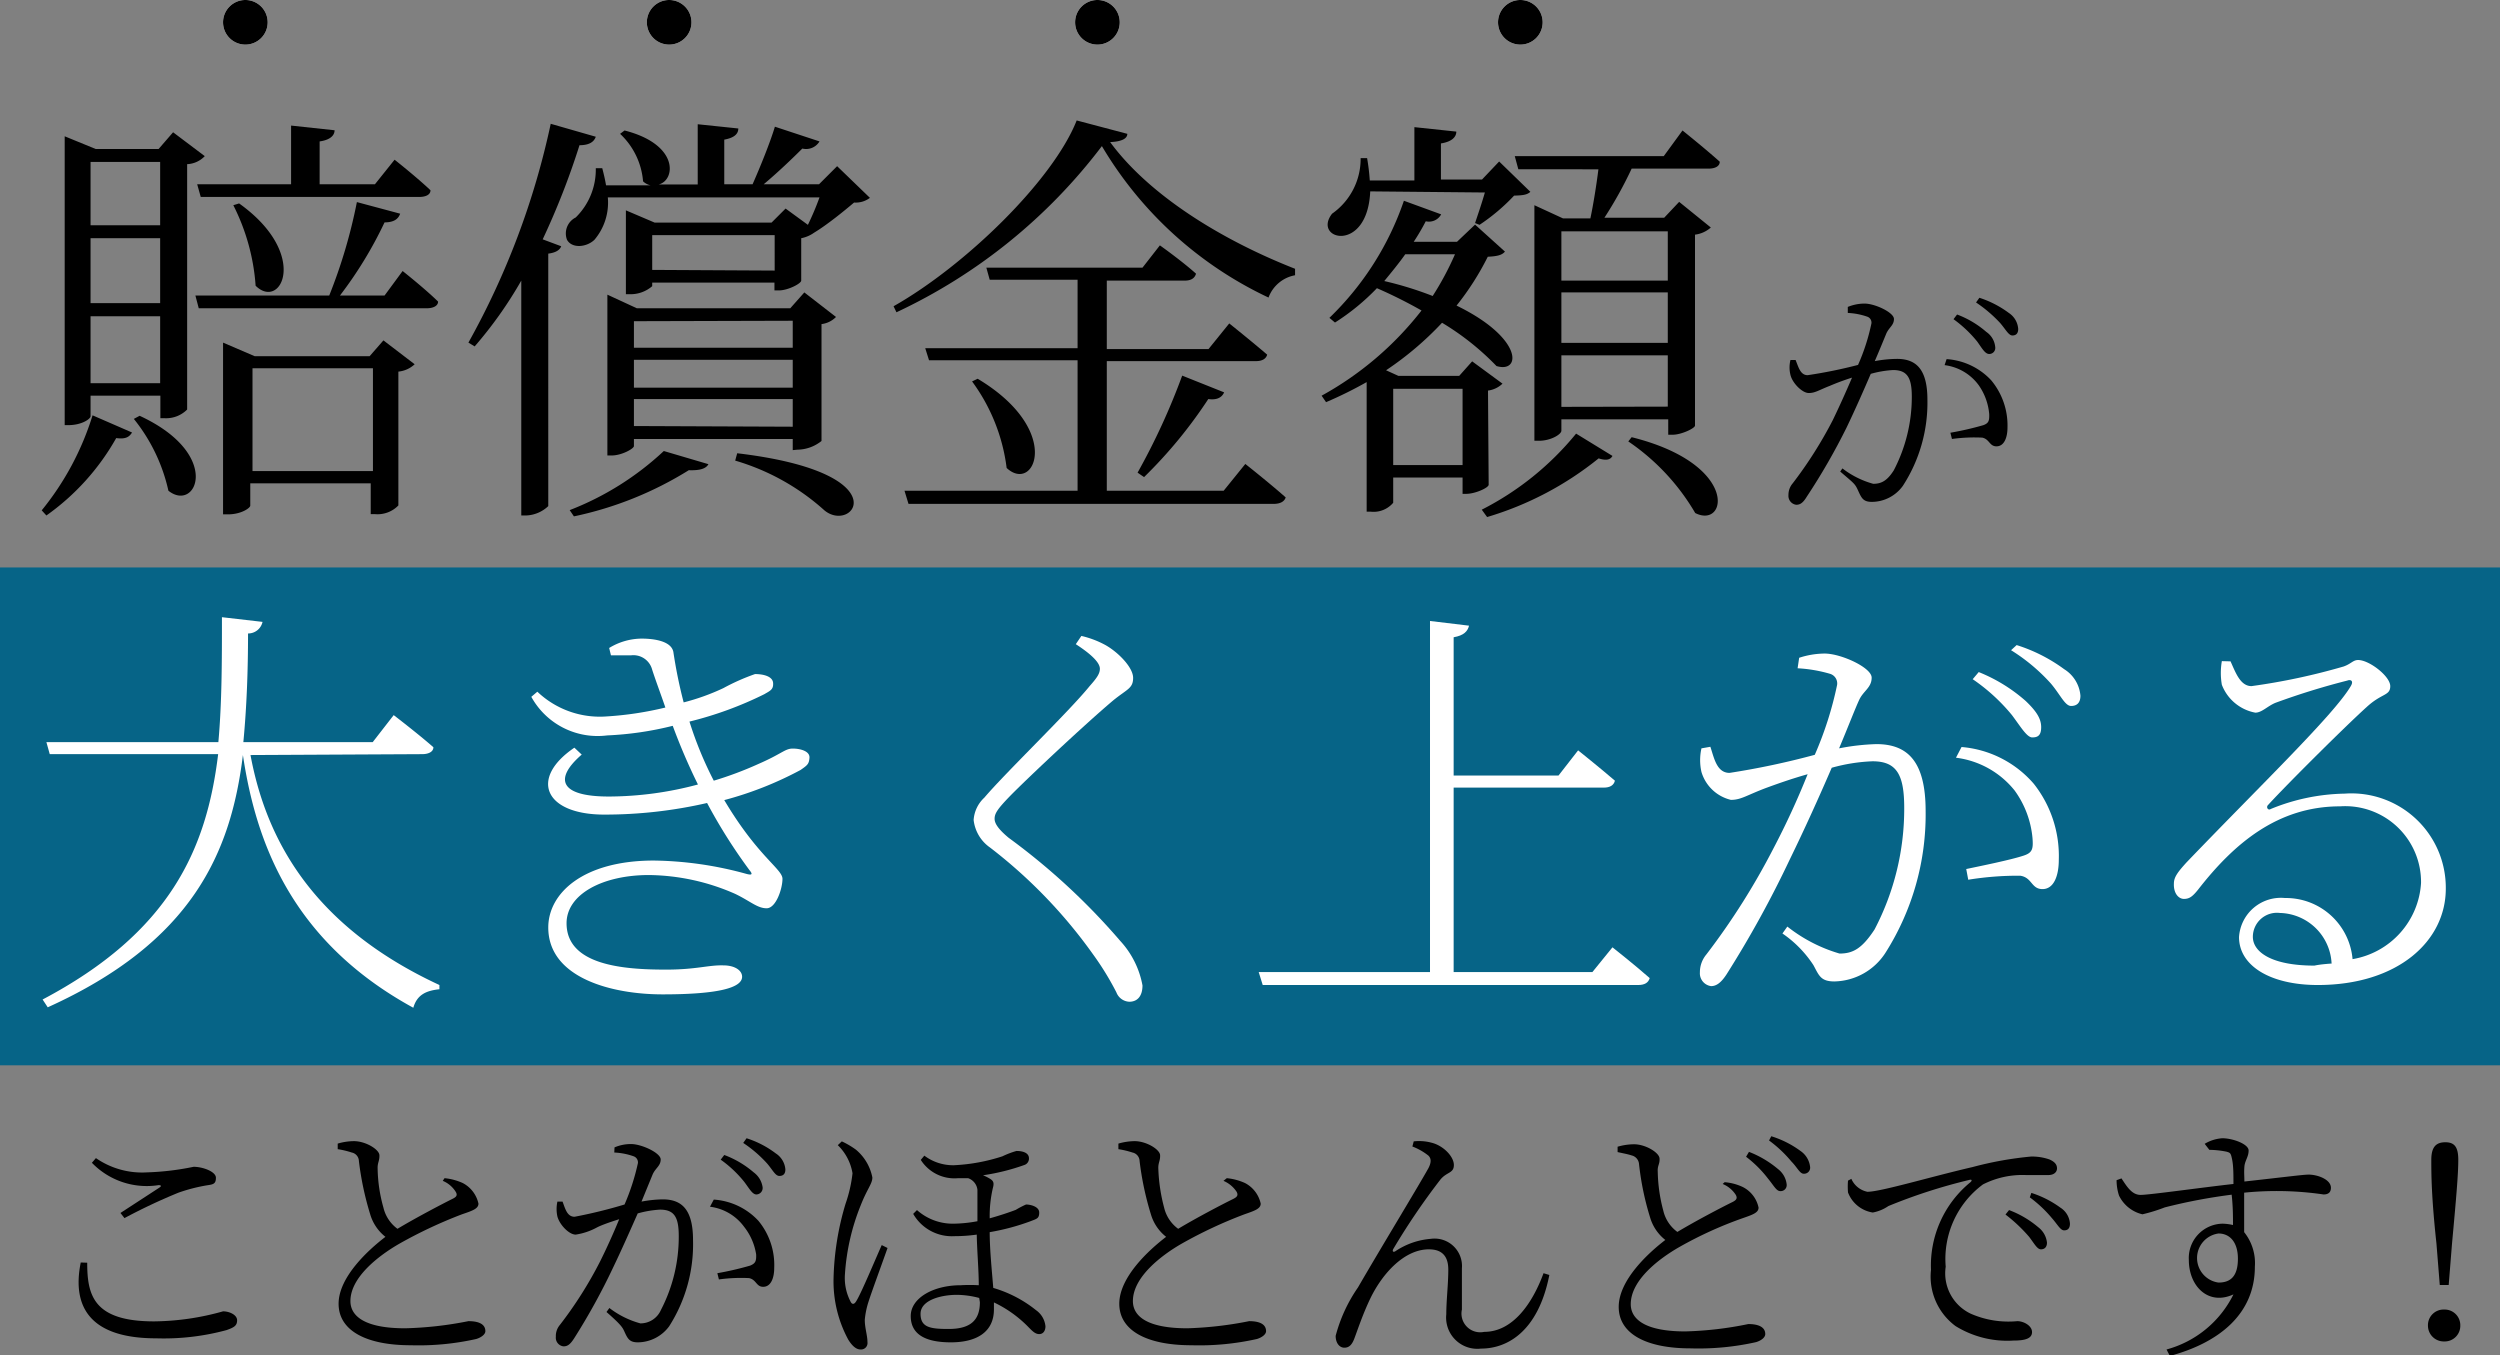
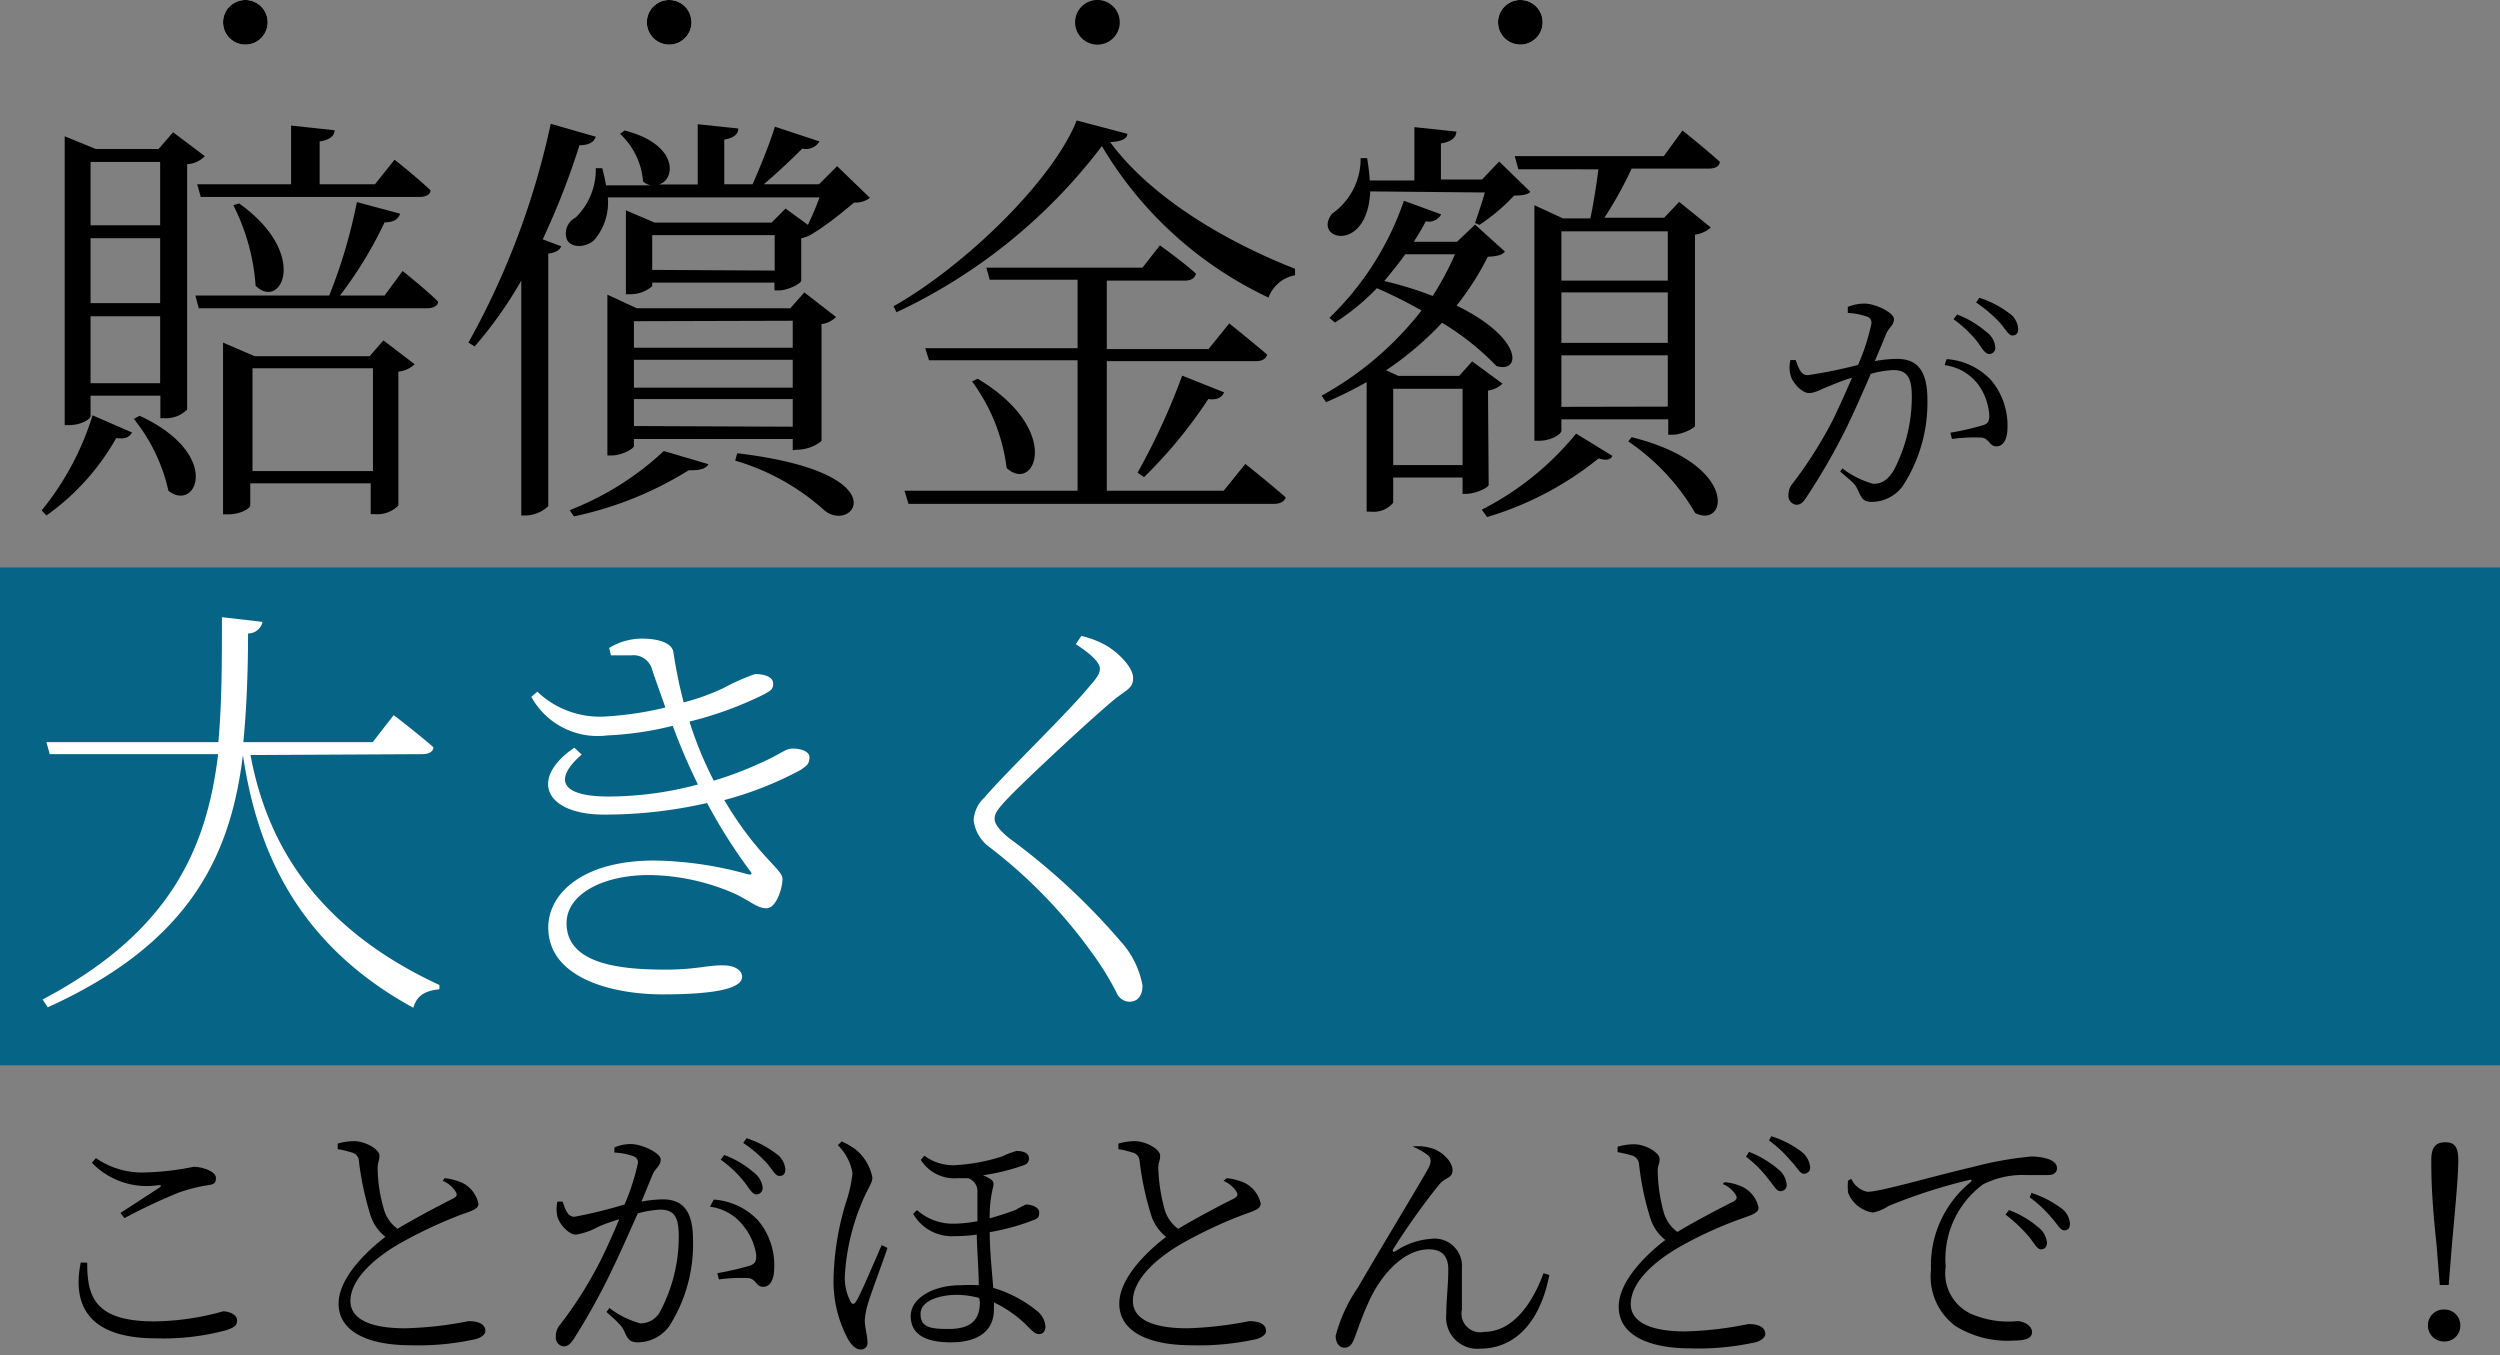
<svg xmlns="http://www.w3.org/2000/svg" viewBox="0 0 112.08 60.75">
  <rect x="0" y="0" width="112.08" height="60.75" fill="#808080" stroke="none" />
  <defs>
    <style>.cls-1{fill:#066487;}.cls-2{fill:#fff;}</style>
  </defs>
  <g id="レイヤー_2" data-name="レイヤー 2">
    <g id="グループ_4" data-name="グループ 4">
      <g id="長方形_7" data-name="長方形 7">
        <rect class="cls-1" y="25.44" width="112.08" height="22.32" />
      </g>
      <g id="賠償金額が_大きく上がる_ことがほとんどです_" data-name="賠償金額が 大きく上がる ことがほとんどです！">
        <path d="M1.87,22.88a12.65,12.65,0,0,0,2.28-4.26l1.77.77c-.12.19-.27.31-.71.25a10.65,10.65,0,0,1-3.13,3.47Zm2.19-4.22c0,.12-.39.4-1,.4H2.9V6.11l1.39.57H7.11l.65-.75L9.18,7a1.16,1.16,0,0,1-.79.36v11a1.33,1.33,0,0,1-1,.39h-.2V17.74H4.06Zm0-11.4V10.1H7.18V7.26Zm3.12,6.33V10.68H4.06v2.91Zm0,3.59v-3H4.06v3Zm-.92,1.46C10,20.37,8.8,23,7.55,22A7.83,7.83,0,0,0,6,18.78Zm11.79-6.49s1,.79,1.59,1.37c0,.21-.25.3-.5.3H8.91l-.15-.57h6A23.49,23.49,0,0,0,16,9.06l1.94.52c-.08.23-.27.39-.7.39a18.08,18.08,0,0,1-2,3.28h2Zm-5-3.89V5.63L15,5.84c0,.25-.23.44-.67.5V8.26h2.48l.88-1.1s1,.79,1.61,1.37c0,.21-.23.3-.51.3H9l-.16-.57Zm4.14,7,1.4,1.07a1.24,1.24,0,0,1-.73.33v6a1.3,1.3,0,0,1-1.05.39h-.19V21.67h-5.4v1c0,.1-.4.39-1,.39H10V15.36l1.42.61h5.15ZM10.72,9.12c3.18,2.27,1.88,4.82.74,3.69a9.42,9.42,0,0,0-1-3.61Zm6,12V16.51h-5.4v4.61Z" />
        <path d="M26.71,6.13c-.08.23-.29.38-.73.38a33.91,33.91,0,0,1-1.65,4.22l.83.31c-.06.17-.25.29-.58.33V22.69a1.52,1.52,0,0,1-1,.42h-.21V12.58a18.35,18.35,0,0,1-2.09,2.95L21,15.36a35.2,35.2,0,0,0,3.69-9.81ZM39,8.87a1.05,1.05,0,0,1-.71.21c-.46.39-1.21,1-1.79,1.35a1.49,1.49,0,0,1-.58.25v1.9c0,.13-.59.44-1,.44h-.2v-.35H29.24v.16a1.48,1.48,0,0,1-1,.36h-.18V9.43l1.29.55h5.24l.63-.63,1,.73a12.62,12.62,0,0,0,.52-1.23H27.25a2.58,2.58,0,0,1-.6,1.9c-.34.33-1,.41-1.23,0a.8.8,0,0,1,.39-1,3,3,0,0,0,.9-2.21H27c.07.27.13.52.17.77h2a.71.71,0,0,1-.34-.18A3.28,3.28,0,0,0,27.8,6l.2-.15c2.47.63,2.28,2.24,1.53,2.42h1.75V5.57l1.82.19c0,.25-.19.42-.63.5v2h1.27c.34-.77.78-1.85,1-2.58l2,.66a.7.7,0,0,1-.77.32c-.46.46-1.11,1.08-1.73,1.6h2.48l.81-.81Zm-13.46,14a13.1,13.1,0,0,0,4.22-2.65l2,.59c-.1.19-.36.29-.88.27a15.92,15.92,0,0,1-5.15,2.07Zm10-2.69v-.5H28.42V20c0,.11-.54.42-1,.42h-.19V13.21l1.32.61h6.88l.63-.71,1.42,1.1a1.1,1.1,0,0,1-.65.32v5.24a1.76,1.76,0,0,1-1.08.39Zm-7.12-5.78v1.19h7.12V14.38Zm7.12,1.73H28.42v1.25h7.12Zm0,3V17.89H28.42V19.1Zm-.81-7V10.54H29.24V12.1Zm-1.68,8.19c7.33.87,5.2,3.63,3.91,2.56a10.3,10.3,0,0,0-4-2.23Z" />
        <path d="M50.54,6c0,.23-.29.35-.77.37,1.73,2.36,4.95,4.37,8.29,5.68l0,.29a1.57,1.57,0,0,0-1.19,1A17.17,17.17,0,0,1,49.4,6.55,24.68,24.68,0,0,1,40.19,14l-.13-.27c3.2-1.81,7.14-5.63,8.21-8.33Zm5.29,14.8s1.1.87,1.81,1.5c-.06.19-.25.29-.54.29H40.73L40.55,22h7.76V16.15H41.65l-.17-.54h6.83V12.54H44.37L44.22,12h7L52,11s1,.71,1.62,1.27c-.06.21-.23.31-.5.31H49.62v3.07h4.56l.93-1.15s1,.8,1.7,1.4c-.05.19-.23.29-.5.29H49.62V22h5.24Zm-12-3.82c3.86,2.31,2.55,5.17,1.3,4a8.27,8.27,0,0,0-1.55-3.88ZM51,21.19a30.08,30.08,0,0,0,2-4.35l1.88.75c-.09.21-.3.36-.71.3a20.86,20.86,0,0,1-2.88,3.5Z" />
        <path d="M66.74,21.73c0,.14-.61.41-1,.41h-.17v-.73H62.46v1.13a1.15,1.15,0,0,1-1,.4h-.19V17.13a18.13,18.13,0,0,1-1.82.9l-.2-.29a14.59,14.59,0,0,0,4.48-3.82,21.19,21.19,0,0,0-2-1,10.06,10.06,0,0,1-1.88,1.54l-.25-.21A13.25,13.25,0,0,0,62.94,9l1.67.61a.62.62,0,0,1-.69.31,10,10,0,0,1-.54.92h1.94l.81-.77,1.34,1.21c-.13.15-.32.21-.77.23a12.27,12.27,0,0,1-1.4,2.19c3,1.46,2.9,3.05,1.79,2.71a11.84,11.84,0,0,0-2.44-1.94,14.3,14.3,0,0,1-2.51,2.13l.55.25h2.73L66,16.2l1.36,1a1.15,1.15,0,0,1-.65.31ZM61.43,8.58c-.12,2.81-2.62,2.17-1.71,1A3,3,0,0,0,61,7.09h.29a9.48,9.48,0,0,1,.12,1h2V5.7l1.88.2c0,.26-.23.46-.69.53V8.05h1.84l.77-.81,1.4,1.36c-.15.14-.36.16-.73.17a8.82,8.82,0,0,1-1.55,1.31L66.13,10c.11-.33.31-.91.44-1.37ZM63,11.4c-.29.41-.62.81-.94,1.2a15.55,15.55,0,0,1,2.17.67,13.26,13.26,0,0,0,1-1.87Zm2.57,9.45V17.43H62.46v3.42Zm.86,2a13.12,13.12,0,0,0,4.23-3.41l1.63,1c-.1.19-.31.21-.62.11a14.52,14.52,0,0,1-5,2.63Zm9-17s1,.8,1.67,1.4c0,.21-.22.31-.5.31H73.15a18,18,0,0,1-1.22,2.2h2.68l.67-.71L76.7,10.2a1.31,1.31,0,0,1-.71.32v8.56c0,.12-.61.41-1,.41h-.2V18.8H70v.51c0,.16-.47.45-1,.45h-.21V9.2l1.28.59h1.23c.13-.61.27-1.48.36-2.2H68.07L67.91,7h6.68ZM70,10.37v2.21h4.77V10.37Zm0,5h4.77V13.11H70Zm4.77,2.86V15.93H70v2.31ZM73.15,19.6C78,20.81,77.43,23.73,76,23A9.93,9.93,0,0,0,73,19.79Z" />
        <path d="M82.84,13.76a2,2,0,0,1,.75-.15c.47,0,1.32.4,1.32.69s-.23.38-.35.67-.29.71-.51,1.22a5.6,5.6,0,0,1,1-.1c.86,0,1.36.47,1.36,1.83a6.85,6.85,0,0,1-1.1,3.86,1.72,1.72,0,0,1-1.39.72c-.38,0-.46-.16-.61-.49s-.16-.31-.81-.87L82.6,21a4,4,0,0,0,1.38.69c.36,0,.62-.13.92-.6a7.11,7.11,0,0,0,.81-3.31c0-.84-.2-1.19-.84-1.19a4.64,4.64,0,0,0-1,.17c-.33.77-.72,1.65-1.09,2.42A28.74,28.74,0,0,1,81,22.27c-.17.28-.3.36-.47.36a.4.4,0,0,1-.35-.43.79.79,0,0,1,.19-.53,18.8,18.8,0,0,0,1.8-2.84c.27-.56.58-1.24.86-1.9a10.64,10.64,0,0,0-1,.37c-.49.19-.65.32-.94.32s-.73-.44-.82-.81a1.39,1.39,0,0,1,0-.67l.23,0c.13.31.21.68.54.68a21.41,21.41,0,0,0,2.26-.46,9.2,9.2,0,0,0,.6-1.86.28.28,0,0,0-.18-.3,3.05,3.05,0,0,0-.88-.17Zm4.43,2.34a3,3,0,0,1,2,.95A3.16,3.16,0,0,1,90,19.16c0,.46-.15.84-.48.85s-.32-.32-.65-.39a7.38,7.38,0,0,0-1.36.06l-.07-.28a13.67,13.67,0,0,0,1.48-.34c.24-.09.27-.2.26-.5a2.65,2.65,0,0,0-.47-1.29,2.24,2.24,0,0,0-1.53-.9Zm.47-2a4.3,4.3,0,0,1,1.31.78.92.92,0,0,1,.4.68.27.27,0,0,1-.27.31c-.19,0-.33-.27-.54-.56a5.5,5.5,0,0,0-1.06-1Zm1-.75a4.55,4.55,0,0,1,1.32.68.93.93,0,0,1,.42.72c0,.19-.09.29-.26.29s-.3-.27-.55-.56a6.14,6.14,0,0,0-1.08-.92Z" />
        <path class="cls-2" d="M11.23,33.85c.68,3.65,2.67,7.62,8.47,10.31l0,.19c-.57.06-1,.23-1.17.83-5.49-3-7.06-7.47-7.64-11.33-.54,4.42-2.3,8.39-8.75,11.31l-.23-.35c5.68-3,7.35-6.7,7.87-11H2.23l-.15-.54H9.79c.16-1.78.16-3.66.16-5.6l1.82.21a.66.66,0,0,1-.65.52c0,1.67-.06,3.3-.21,4.87h5.8l.94-1.21s1.11.85,1.78,1.44c0,.21-.23.31-.5.31Z" />
        <path class="cls-2" d="M27.31,29.05a2.83,2.83,0,0,1,1.45-.42c.62,0,1.35.13,1.43.61a21.45,21.45,0,0,0,.46,2.25,9.9,9.9,0,0,0,1.78-.64,9.55,9.55,0,0,1,1.42-.63c.37,0,.79.1.81.4s-.14.35-.39.5a16.22,16.22,0,0,1-3.36,1.23A16.56,16.56,0,0,0,32,35a16,16,0,0,0,2-.75c1.06-.46,1.19-.69,1.54-.69s.77.12.75.41-.1.34-.4.55a15.74,15.74,0,0,1-3.42,1.35c1.5,2.53,2.61,3.09,2.61,3.53s-.29,1.32-.71,1.32-.73-.32-1.42-.65a9.8,9.8,0,0,0-3.86-.84c-2.07,0-3.69.86-3.69,2.16,0,1.89,2.56,2.08,4.46,2.08,1.36,0,1.9-.21,2.57-.19.52,0,.84.23.84.51,0,.48-1,.79-3.57.79-2.26,0-5.12-.73-5.12-3,0-1.52,1.54-3,4.74-3a16.27,16.27,0,0,1,4.15.6c.27.07.27,0,.13-.17A24.16,24.16,0,0,1,31.7,36a20.53,20.53,0,0,1-4.61.52c-2.68,0-3.37-1.62-1.34-3l.33.31c-1.25,1.08-1,1.88,1.21,1.88a15.51,15.51,0,0,0,4-.54,27.32,27.32,0,0,1-1.13-2.63,14.6,14.6,0,0,1-2.94.43,3.39,3.39,0,0,1-3.4-1.73l.27-.23a4.06,4.06,0,0,0,3.09,1.11,15,15,0,0,0,2.65-.4c-.19-.56-.4-1.11-.59-1.69a.87.87,0,0,0-.95-.65c-.32,0-.61,0-.9,0Z" />
        <path class="cls-2" d="M48.23,28.88l.25-.37a4.24,4.24,0,0,1,1.08.41c.57.32,1.24,1,1.24,1.47s-.26.5-.88,1c-1.26,1.06-3.88,3.52-4.66,4.32-.56.58-.67.77-.67,1s.21.5.63.85a29.62,29.62,0,0,1,5,4.62,4,4,0,0,1,1,2c0,.48-.23.73-.59.73a.65.65,0,0,1-.58-.42A12.88,12.88,0,0,0,49,42.78,22.42,22.42,0,0,0,44.39,38a1.74,1.74,0,0,1-.74-1.24,1.5,1.5,0,0,1,.48-1c.95-1.12,3.8-3.86,4.72-5,.34-.38.46-.57.46-.78S49.08,29.43,48.23,28.88Z" />
-         <path class="cls-2" d="M72.29,42.47s1,.79,1.67,1.38c-.06.21-.23.31-.52.31H56.61l-.18-.58h7.68V27.84l1.75.21c-.06.25-.23.44-.69.52v6.2h4.7l.88-1.13s1,.8,1.65,1.36c-.05.21-.23.31-.49.31H65.17v8.27h6.22Z" />
-         <path class="cls-2" d="M80.66,29.49a3.74,3.74,0,0,1,1.14-.19c.74,0,2.11.63,2.11,1.08s-.37.59-.56,1-.52,1.27-.9,2.17a10.18,10.18,0,0,1,1.67-.19c1.4,0,2.21.77,2.21,3a11.57,11.57,0,0,1-1.81,6.37A2.79,2.79,0,0,1,82.24,44c-.62,0-.69-.27-.94-.73a5.09,5.09,0,0,0-1.39-1.42l.22-.31a6.89,6.89,0,0,0,2.34,1.21c.59,0,1-.21,1.57-1.08a11.65,11.65,0,0,0,1.33-5.45c0-1.48-.33-2.09-1.42-2.09a7.85,7.85,0,0,0-1.83.29c-.56,1.3-1.23,2.78-1.88,4.11a47.71,47.71,0,0,1-2.84,5.16c-.25.38-.46.52-.69.52a.58.58,0,0,1-.5-.62,1.24,1.24,0,0,1,.29-.8,31.69,31.69,0,0,0,3-4.74,35.44,35.44,0,0,0,1.54-3.34c-.75.21-1.44.46-1.85.61-.88.33-1.13.54-1.59.54a1.82,1.82,0,0,1-1.32-1.25,2.39,2.39,0,0,1,0-1.06l.4-.07c.17.52.29,1.17.86,1.17a35.05,35.05,0,0,0,3.82-.81,15.88,15.88,0,0,0,1-3.13.45.45,0,0,0-.31-.5,6.41,6.41,0,0,0-1.46-.25Zm7.28,4a4.8,4.8,0,0,1,3.24,1.65,5.22,5.22,0,0,1,1.12,3.41c0,.71-.22,1.31-.73,1.31s-.46-.52-1-.6a14,14,0,0,0-2.33.18l-.09-.48c.67-.14,2-.41,2.57-.6.4-.13.44-.3.4-.8a4.29,4.29,0,0,0-.8-2.12,4,4,0,0,0-2.63-1.47Zm.77-3.36a7.27,7.27,0,0,1,2.11,1.3c.48.46.69.79.69,1.17s-.16.46-.4.46-.52-.48-.91-1a8.35,8.35,0,0,0-1.76-1.61Zm1.7-1.21A7.29,7.29,0,0,1,92.54,30a1.55,1.55,0,0,1,.73,1.19c0,.31-.15.46-.42.46s-.48-.5-.9-1a8.3,8.3,0,0,0-1.79-1.5Z" />
-         <path class="cls-2" d="M100,29.65c.23.51.44,1.11.94,1.11a28.56,28.56,0,0,0,4.13-.88c.34-.12.42-.29.65-.29.5,0,1.44.73,1.44,1.17s-.38.31-1.06.94c-.9.81-3.49,3.38-4.41,4.38-.12.11,0,.27.11.19a9.11,9.11,0,0,1,3.32-.69,4.23,4.23,0,0,1,4.53,4.26c0,2.36-2.16,4.32-5.74,4.32-2.11,0-3.53-.85-3.53-2.15a1.88,1.88,0,0,1,2.06-1.75A3,3,0,0,1,105.47,43a3.69,3.69,0,0,0,3.07-3.41,3.4,3.4,0,0,0-3.63-3.44c-2.8,0-4.76,1.67-6.37,3.74-.25.31-.39.41-.63.41s-.47-.25-.45-.69c0-.29.18-.52.56-.94,3.28-3.42,6.62-6.63,7.37-7.91.14-.23,0-.31-.15-.25a32.42,32.42,0,0,0-3.23,1c-.36.15-.61.44-.9.44a2,2,0,0,1-1.5-1.25,3.11,3.11,0,0,1,0-1.06Zm4.53,13.55a2.38,2.38,0,0,0-2.32-2.27A1.08,1.08,0,0,0,101,42c0,.67.82,1.29,2.76,1.29C104,43.24,104.24,43.22,104.49,43.2Z" />
        <path d="M3.91,56.61c0,1.46.28,2.63,3,2.63A11.71,11.71,0,0,0,10,58.79c.29,0,.63.16.63.4s-.13.32-.47.44A10.76,10.76,0,0,1,7,60c-2.92,0-3.79-1.37-3.38-3.4ZM5.4,54.38l1.72-1.12c.13-.08.12-.12,0-.13a3.42,3.42,0,0,1-3-1l.18-.21a3.64,3.64,0,0,0,2.29.64,12.11,12.11,0,0,0,2.09-.25c.42,0,1,.22,1,.49s-.11.3-.4.34A7.6,7.6,0,0,0,8,53.47a25.78,25.78,0,0,0-2.42,1.14Z" />
        <path d="M19.93,52.82a2.57,2.57,0,0,1,.82.22,1.37,1.37,0,0,1,.7.92c0,.23-.27.32-.74.48a20.59,20.59,0,0,0-2.81,1.32c-.92.53-2.19,1.5-2.19,2.57,0,.68.65,1.22,2.45,1.22A16.4,16.4,0,0,0,21,59.23c.4,0,.76.1.76.45,0,.14-.18.28-.41.35a11.79,11.79,0,0,1-2.94.28c-2,0-3.23-.66-3.23-1.86s1.34-2.42,2.1-3a2,2,0,0,1-.68-1,13.56,13.56,0,0,1-.51-2.4.4.4,0,0,0-.32-.38,3.83,3.83,0,0,0-.63-.15v-.25a2.59,2.59,0,0,1,.73-.11c.52,0,1.13.37,1.14.63s-.09.33-.08.6a6.81,6.81,0,0,0,.26,1.75,1.64,1.64,0,0,0,.63.95c.85-.51,2-1.11,2.46-1.34.19-.09.24-.17.15-.32a1.24,1.24,0,0,0-.58-.49Z" />
        <path d="M27.55,51.44a1.86,1.86,0,0,1,.74-.15c.48,0,1.33.4,1.33.69s-.23.38-.36.67l-.5,1.22a5.59,5.59,0,0,1,.95-.1c.87,0,1.36.47,1.36,1.83A6.84,6.84,0,0,1,30,59.46a1.76,1.76,0,0,1-1.4.72c-.38,0-.46-.16-.61-.49-.08-.18-.16-.31-.8-.87l.13-.18a4,4,0,0,0,1.39.69,1,1,0,0,0,.92-.6,7.12,7.12,0,0,0,.8-3.31c0-.84-.19-1.19-.84-1.19a4.65,4.65,0,0,0-1,.17c-.34.77-.73,1.65-1.1,2.42A28.94,28.94,0,0,1,25.74,60c-.18.28-.3.36-.48.36a.39.39,0,0,1-.34-.43.77.77,0,0,1,.18-.53,18,18,0,0,0,1.8-2.84c.28-.56.59-1.24.86-1.9-.42.13-.81.27-1,.37a2.87,2.87,0,0,1-.95.32c-.3,0-.72-.44-.82-.81a1.54,1.54,0,0,1,0-.67l.23,0c.12.31.2.68.54.68A21.92,21.92,0,0,0,28,54a10,10,0,0,0,.6-1.86.29.29,0,0,0-.19-.3,3,3,0,0,0-.87-.17ZM32,53.78a3,3,0,0,1,2,.95,3.11,3.11,0,0,1,.71,2.11c0,.46-.15.84-.48.85s-.31-.32-.65-.39a7.27,7.27,0,0,0-1.35.06l-.07-.28a14,14,0,0,0,1.47-.34c.24-.1.28-.2.27-.5A2.65,2.65,0,0,0,33.36,55a2.24,2.24,0,0,0-1.53-.9Zm.47-2a4.36,4.36,0,0,1,1.32.78,1,1,0,0,1,.4.67.29.29,0,0,1-.28.32c-.18,0-.32-.27-.54-.56a5.22,5.22,0,0,0-1.06-1Zm1-.75a4.34,4.34,0,0,1,1.31.68.94.94,0,0,1,.43.72c0,.19-.09.29-.27.29s-.3-.27-.55-.56a5.67,5.67,0,0,0-1.07-.92Z" />
        <path d="M37.74,51.17a3.7,3.7,0,0,1,.63.37,2.16,2.16,0,0,1,.74,1.25c0,.28-.23.5-.52,1.24a9.93,9.93,0,0,0-.71,3.1,2.29,2.29,0,0,0,.24,1.2c.07.16.17.17.27,0,.23-.37.87-1.91,1.14-2.51l.26.13c-.22.63-.7,1.93-.85,2.4a3.7,3.7,0,0,0-.17.82c0,.37.12.7.12,1a.29.29,0,0,1-.31.33c-.19,0-.37-.15-.55-.44a5.49,5.49,0,0,1-.66-2.76,12.53,12.53,0,0,1,.54-3.34,6.19,6.19,0,0,0,.31-1.36,2.28,2.28,0,0,0-.66-1.26Zm3.7.64a2.15,2.15,0,0,0,1.32.43,8.23,8.23,0,0,0,2.18-.4,3.88,3.88,0,0,1,.63-.24c.3,0,.56.09.56.33a.3.3,0,0,1-.21.3,9.6,9.6,0,0,1-1.85.46,1.92,1.92,0,0,1,.35.18c.13.09.15.19.09.4a5.59,5.59,0,0,0-.14,1.35c.47-.13.88-.27,1.17-.38A3.87,3.87,0,0,1,46,54c.19,0,.59.09.59.36s-.11.28-.39.39a10.08,10.08,0,0,1-1.83.49c0,.77.1,1.75.16,2.5a5.54,5.54,0,0,1,1.92,1,1,1,0,0,1,.42.72c0,.2-.1.35-.28.35s-.31-.14-.47-.3a5.35,5.35,0,0,0-1.56-1.12c0,.12,0,.23,0,.31,0,1-.75,1.48-1.93,1.48S40.83,59.8,40.83,59s1-1.38,2.24-1.38a6.77,6.77,0,0,1,.81,0c0-.69-.08-1.59-.09-2.27a7.27,7.27,0,0,1-1,.07,2,2,0,0,1-1.85-1l.17-.17a2.41,2.41,0,0,0,1.65.61,6.18,6.18,0,0,0,1.06-.11c0-.53,0-1.13,0-1.41a.62.62,0,0,0-.42-.52l-.44,0A1.79,1.79,0,0,1,41.28,52Zm2.46,6.38a4.06,4.06,0,0,0-1-.14c-.72,0-1.63.24-1.63.85s.43.68,1.26.68c1,0,1.4-.41,1.4-1.2Z" />
        <path d="M55,52.82a2.57,2.57,0,0,1,.82.22,1.37,1.37,0,0,1,.7.92c0,.23-.27.32-.73.48a20.14,20.14,0,0,0-2.82,1.32c-.92.53-2.18,1.5-2.18,2.57,0,.68.64,1.22,2.44,1.22A16.4,16.4,0,0,0,56,59.23c.4,0,.76.1.76.45,0,.14-.18.28-.41.35a11.79,11.79,0,0,1-2.94.28c-2,0-3.23-.66-3.23-1.86s1.34-2.42,2.1-3a2,2,0,0,1-.68-1,13.56,13.56,0,0,1-.51-2.4.4.4,0,0,0-.32-.38,3.83,3.83,0,0,0-.63-.15v-.25a2.64,2.64,0,0,1,.73-.11c.52,0,1.13.37,1.14.63s-.09.33-.08.6a7.8,7.8,0,0,0,.26,1.75,1.64,1.64,0,0,0,.63.95c.85-.51,2-1.11,2.47-1.34.18-.09.23-.17.15-.32a1.32,1.32,0,0,0-.59-.49Z" />
-         <path d="M63.32,51.4l.06-.23a2.14,2.14,0,0,1,.8.06c.53.13,1,.62,1,1s-.32.3-.61.66A30.91,30.91,0,0,0,62.46,56c-.05.1,0,.15.09.1a3.31,3.31,0,0,1,1.59-.56,1.23,1.23,0,0,1,1.4,1.32c0,.51,0,1.32,0,1.85a.84.84,0,0,0,1,1c1.28,0,2.16-1.27,2.66-2.63l.26.08c-.5,2.54-1.89,3.3-3.06,3.3a1.4,1.4,0,0,1-1.56-1.54c0-.63.09-1.33.09-2,0-.51-.2-.91-.87-.91-1.09,0-2.07,1.06-2.62,2.19-.35.73-.57,1.41-.73,1.83-.1.25-.22.39-.44.39s-.39-.21-.39-.53a6.86,6.86,0,0,1,1-2.17c1-1.73,2.74-4.59,3.16-5.35.15-.29.11-.45,0-.56A2.68,2.68,0,0,0,63.32,51.4Z" />
+         <path d="M63.32,51.4a2.14,2.14,0,0,1,.8.06c.53.13,1,.62,1,1s-.32.3-.61.66A30.91,30.91,0,0,0,62.46,56c-.05.1,0,.15.09.1a3.31,3.31,0,0,1,1.59-.56,1.23,1.23,0,0,1,1.4,1.32c0,.51,0,1.32,0,1.85a.84.84,0,0,0,1,1c1.28,0,2.16-1.27,2.66-2.63l.26.08c-.5,2.54-1.89,3.3-3.06,3.3a1.4,1.4,0,0,1-1.56-1.54c0-.63.09-1.33.09-2,0-.51-.2-.91-.87-.91-1.09,0-2.07,1.06-2.62,2.19-.35.73-.57,1.41-.73,1.83-.1.25-.22.39-.44.39s-.39-.21-.39-.53a6.86,6.86,0,0,1,1-2.17c1-1.73,2.74-4.59,3.16-5.35.15-.29.11-.45,0-.56A2.68,2.68,0,0,0,63.32,51.4Z" />
        <path d="M77.32,53a2.34,2.34,0,0,1,.82.22,1.34,1.34,0,0,1,.7.92c0,.23-.27.32-.73.48A17.6,17.6,0,0,0,75.3,55.9c-.93.53-2.19,1.49-2.19,2.57,0,.67.64,1.22,2.44,1.22a15.78,15.78,0,0,0,2.83-.33c.41,0,.76.11.76.45,0,.15-.18.29-.41.36a11.79,11.79,0,0,1-2.94.28c-2,0-3.22-.66-3.22-1.86s1.33-2.42,2.09-3a2,2,0,0,1-.68-1,12.71,12.71,0,0,1-.5-2.41.43.43,0,0,0-.33-.38c-.18-.06-.46-.11-.63-.15v-.24a2.65,2.65,0,0,1,.74-.11c.51,0,1.12.37,1.14.63s-.1.32-.08.6a7.24,7.24,0,0,0,.25,1.75,1.64,1.64,0,0,0,.63.95c.85-.51,2-1.11,2.47-1.34.18-.09.23-.17.15-.32a1.27,1.27,0,0,0-.59-.49Zm1.09-1.36a4.58,4.58,0,0,1,1.3.77,1,1,0,0,1,.39.69.27.27,0,0,1-.29.3c-.17,0-.29-.25-.53-.54a5.21,5.21,0,0,0-1-1Zm1-.7a4.39,4.39,0,0,1,1.31.66,1,1,0,0,1,.43.71.27.27,0,0,1-.29.31c-.17,0-.29-.29-.55-.55a5.6,5.6,0,0,0-1-.94Z" />
        <path d="M83,52.85a1,1,0,0,0,.72.58c.6,0,2.82-.67,4.72-1.11a15.71,15.71,0,0,1,2.62-.47,2.39,2.39,0,0,1,.82.13c.25.11.34.24.34.4s-.13.3-.39.3-.56,0-1,0a3.91,3.91,0,0,0-1.93.42,4.16,4.16,0,0,0-1.67,3.69,2,2,0,0,0,1.11,2.1,4.2,4.2,0,0,0,2.1.34c.28,0,.66.2.66.49s-.31.38-.83.38a4.41,4.41,0,0,1-2.6-.65,2.76,2.76,0,0,1-1.1-2.52A4.82,4.82,0,0,1,88.34,53c.08-.07.07-.14-.06-.1a24.59,24.59,0,0,0-3.62,1.17,1.83,1.83,0,0,1-.7.29,1.42,1.42,0,0,1-1.11-.9,3.15,3.15,0,0,1,0-.53Zm7.07,1.4a4.43,4.43,0,0,1,1.31.77,1,1,0,0,1,.39.69c0,.19-.1.3-.27.3s-.3-.26-.53-.56a7,7,0,0,0-1.06-1Zm1-.77a4.54,4.54,0,0,1,1.3.66.92.92,0,0,1,.43.72c0,.2-.09.3-.26.3s-.3-.27-.55-.55A5.62,5.62,0,0,0,91,53.68Z" />
-         <path d="M98.84,51.28a1.75,1.75,0,0,1,.79-.25c.47,0,1.18.26,1.18.55s-.17.45-.19.73,0,.38,0,.66c1.9-.21,2.64-.31,2.88-.31.41,0,1,.22,1,.59q0,.3-.33.3a14.49,14.49,0,0,0-3.56-.08c0,.55,0,1.19,0,1.77a2.22,2.22,0,0,1,.48,1.55c0,2.11-1.59,3.4-3.81,4l-.15-.29a4.72,4.72,0,0,0,3-2.47c-1.13.52-2-.37-2-1.54a1.54,1.54,0,0,1,1.51-1.63,2.32,2.32,0,0,1,.47.06c0-.34,0-.84-.06-1.36a24.82,24.82,0,0,0-3,.57,7.37,7.37,0,0,1-1,.31,1.56,1.56,0,0,1-1.05-.84,2.22,2.22,0,0,1-.11-.69l.22-.08c.25.38.47.74.86.74s2.8-.34,4.16-.49c0-.42,0-.81-.06-1.1s-.08-.3-.26-.35a4.09,4.09,0,0,0-.76-.08Zm1.49,5.15c0-.75-.37-1.13-.87-1.13a1.11,1.11,0,0,0,0,2.2C100,57.5,100.33,57.22,100.33,56.43Z" />
        <path d="M108.85,59.42a.7.7,0,0,1,.73-.71.7.7,0,0,1,.72.71.7.7,0,0,1-.72.72A.71.71,0,0,1,108.85,59.42ZM110.21,52c0,.64-.09,1.68-.28,3.74l-.15,1.87h-.4l-.15-1.87C109,53.63,109,52.6,109,52s.23-.79.63-.79S110.21,51.41,110.21,52Z" />
      </g>
      <g id="楕円形_1" data-name="楕円形 1">
        <path class="cls-2" d="M11,0a1,1,0,1,0,1,1A1,1,0,0,0,11,0Z" />
        <path d="M11,0a1,1,0,1,0,1,1,1,1,0,0,0-1-1Z" />
      </g>
      <g id="楕円形_1-2" data-name="楕円形 1">
        <path class="cls-2" d="M30,0a1,1,0,1,0,1,1A1,1,0,0,0,30,0Z" />
        <path d="M30,0a1,1,0,1,0,1,1,1,1,0,0,0-1-1Z" />
      </g>
      <g id="楕円形_1-3" data-name="楕円形 1">
-         <path class="cls-2" d="M49.2,0a1,1,0,1,0,1,1A1,1,0,0,0,49.2,0Z" />
        <path d="M49.2,0a1,1,0,1,0,1,1,1,1,0,0,0-1-1Z" />
      </g>
      <g id="楕円形_1-4" data-name="楕円形 1">
        <path class="cls-2" d="M68.16,0a1,1,0,1,0,1,1A1,1,0,0,0,68.16,0Z" />
        <path d="M68.16,0a1,1,0,1,0,1,1,1,1,0,0,0-1-1Z" />
      </g>
    </g>
  </g>
</svg>